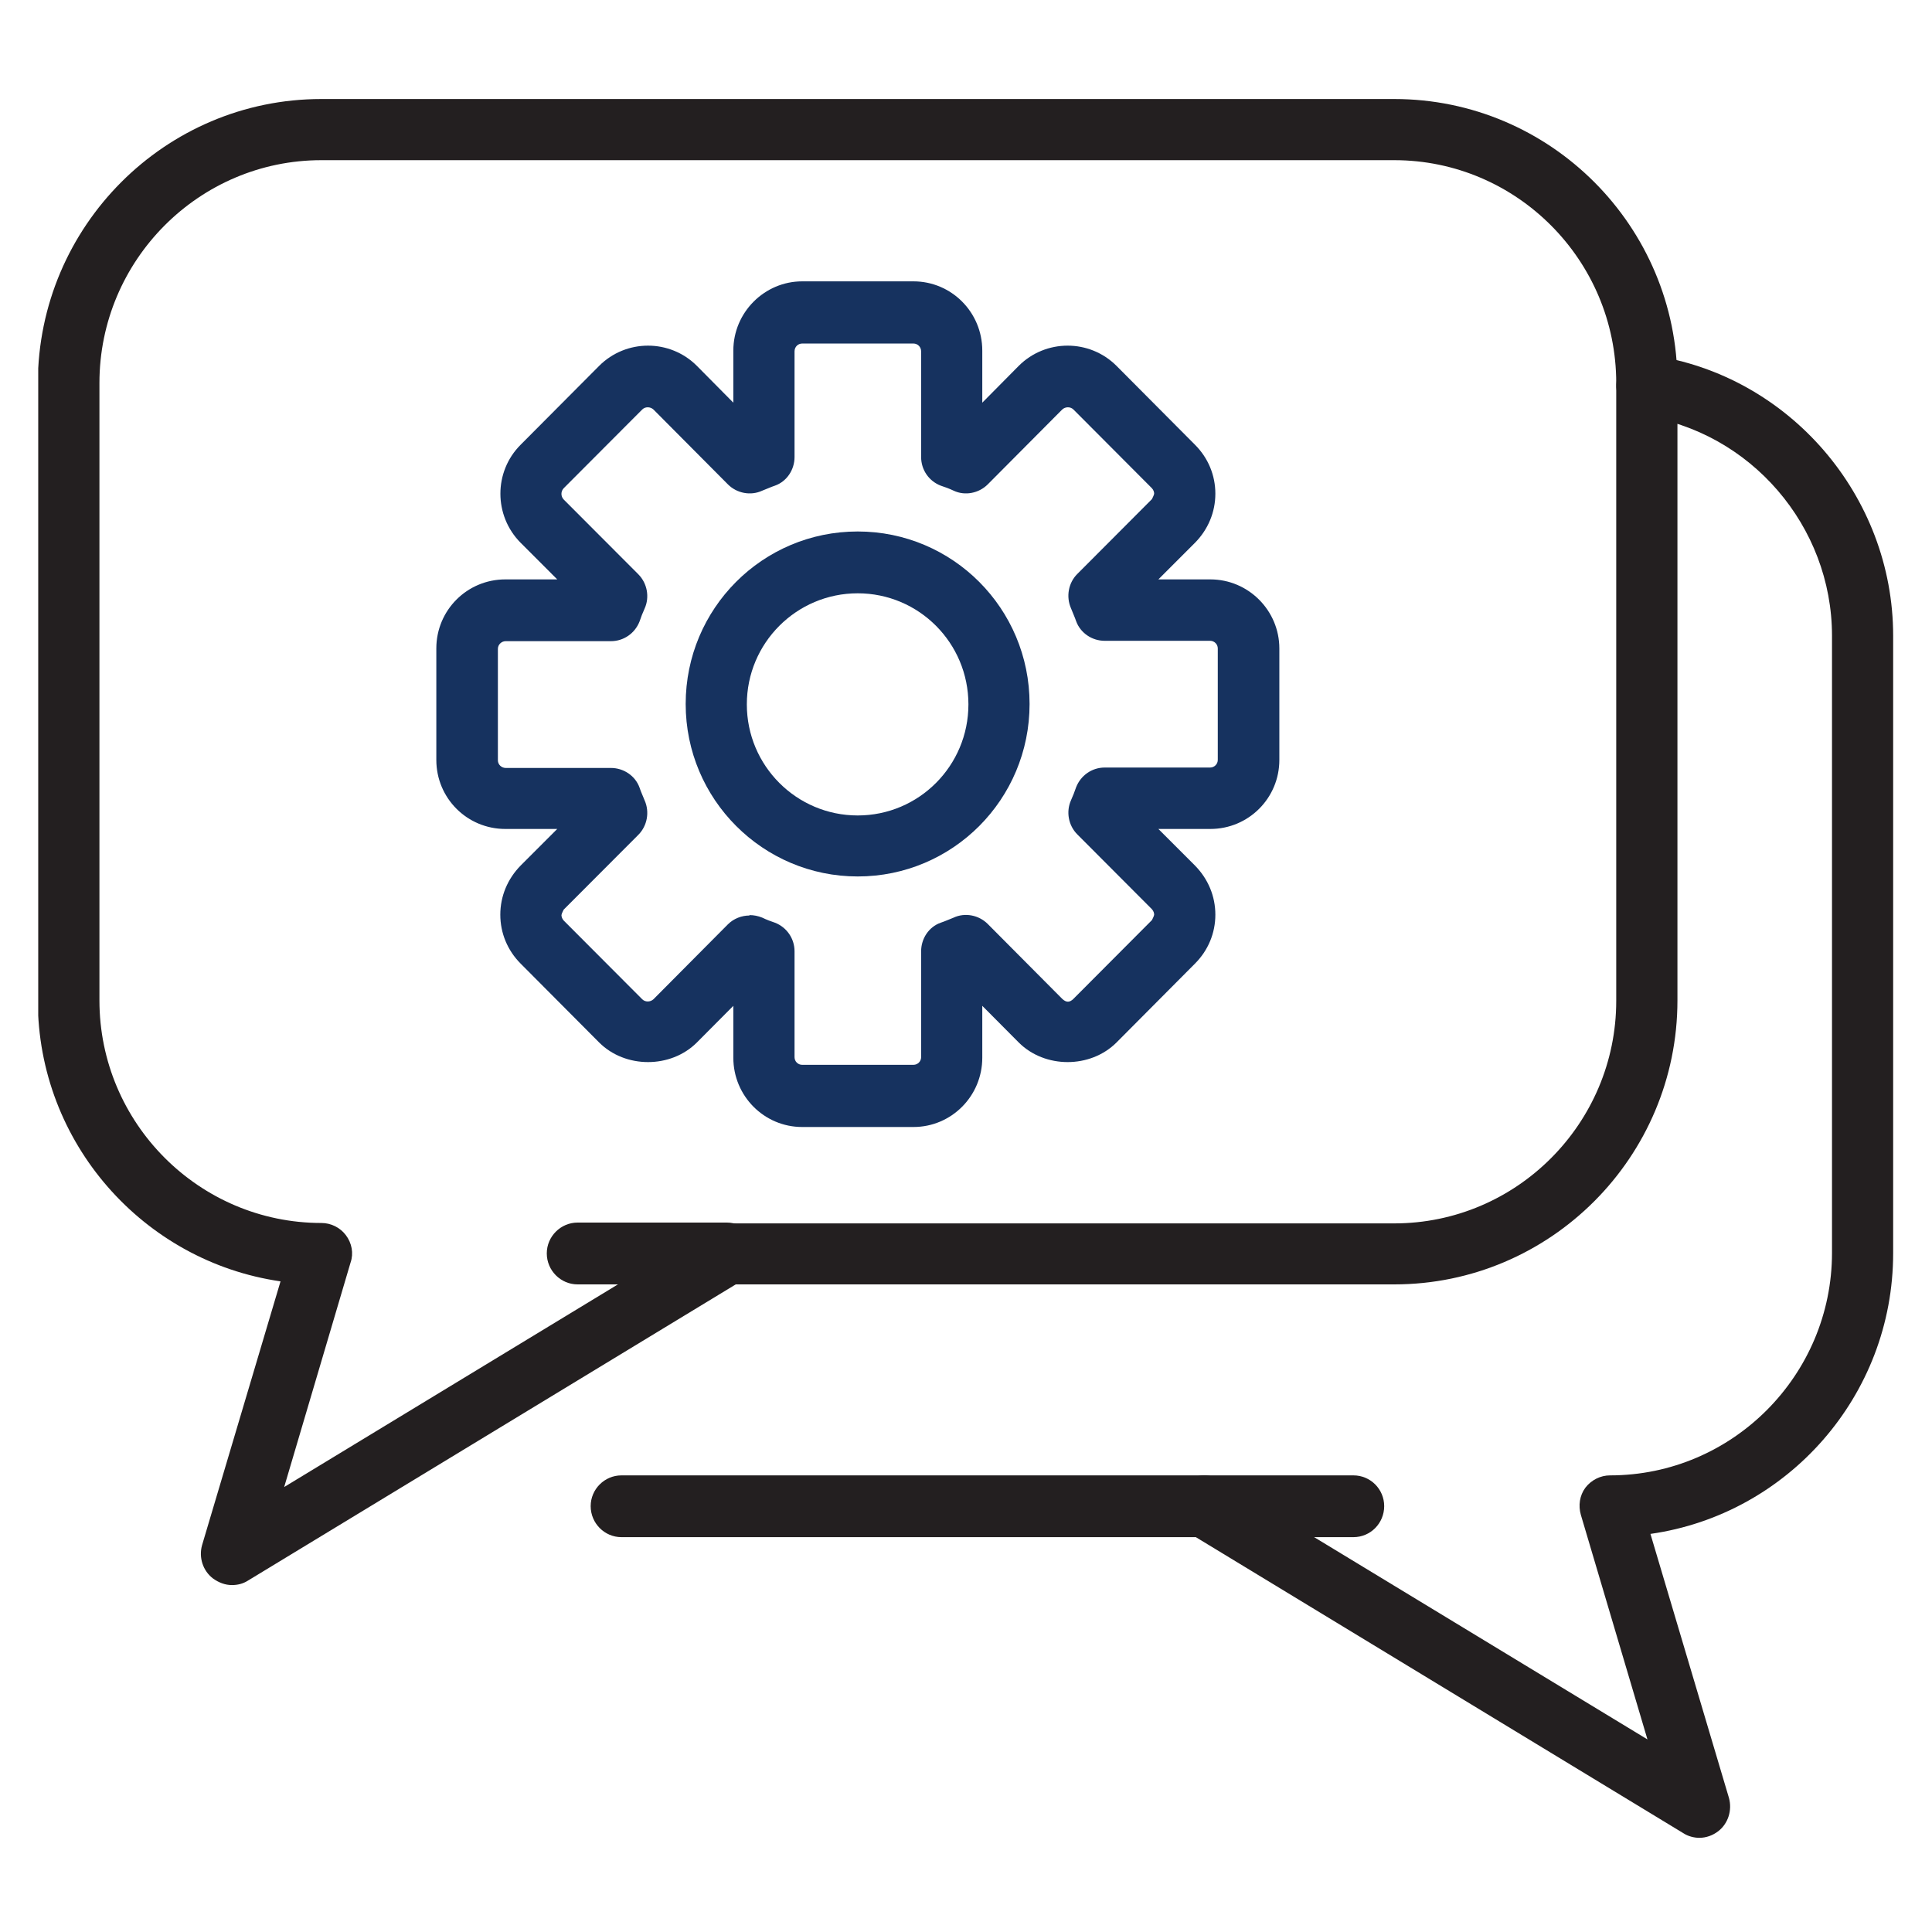
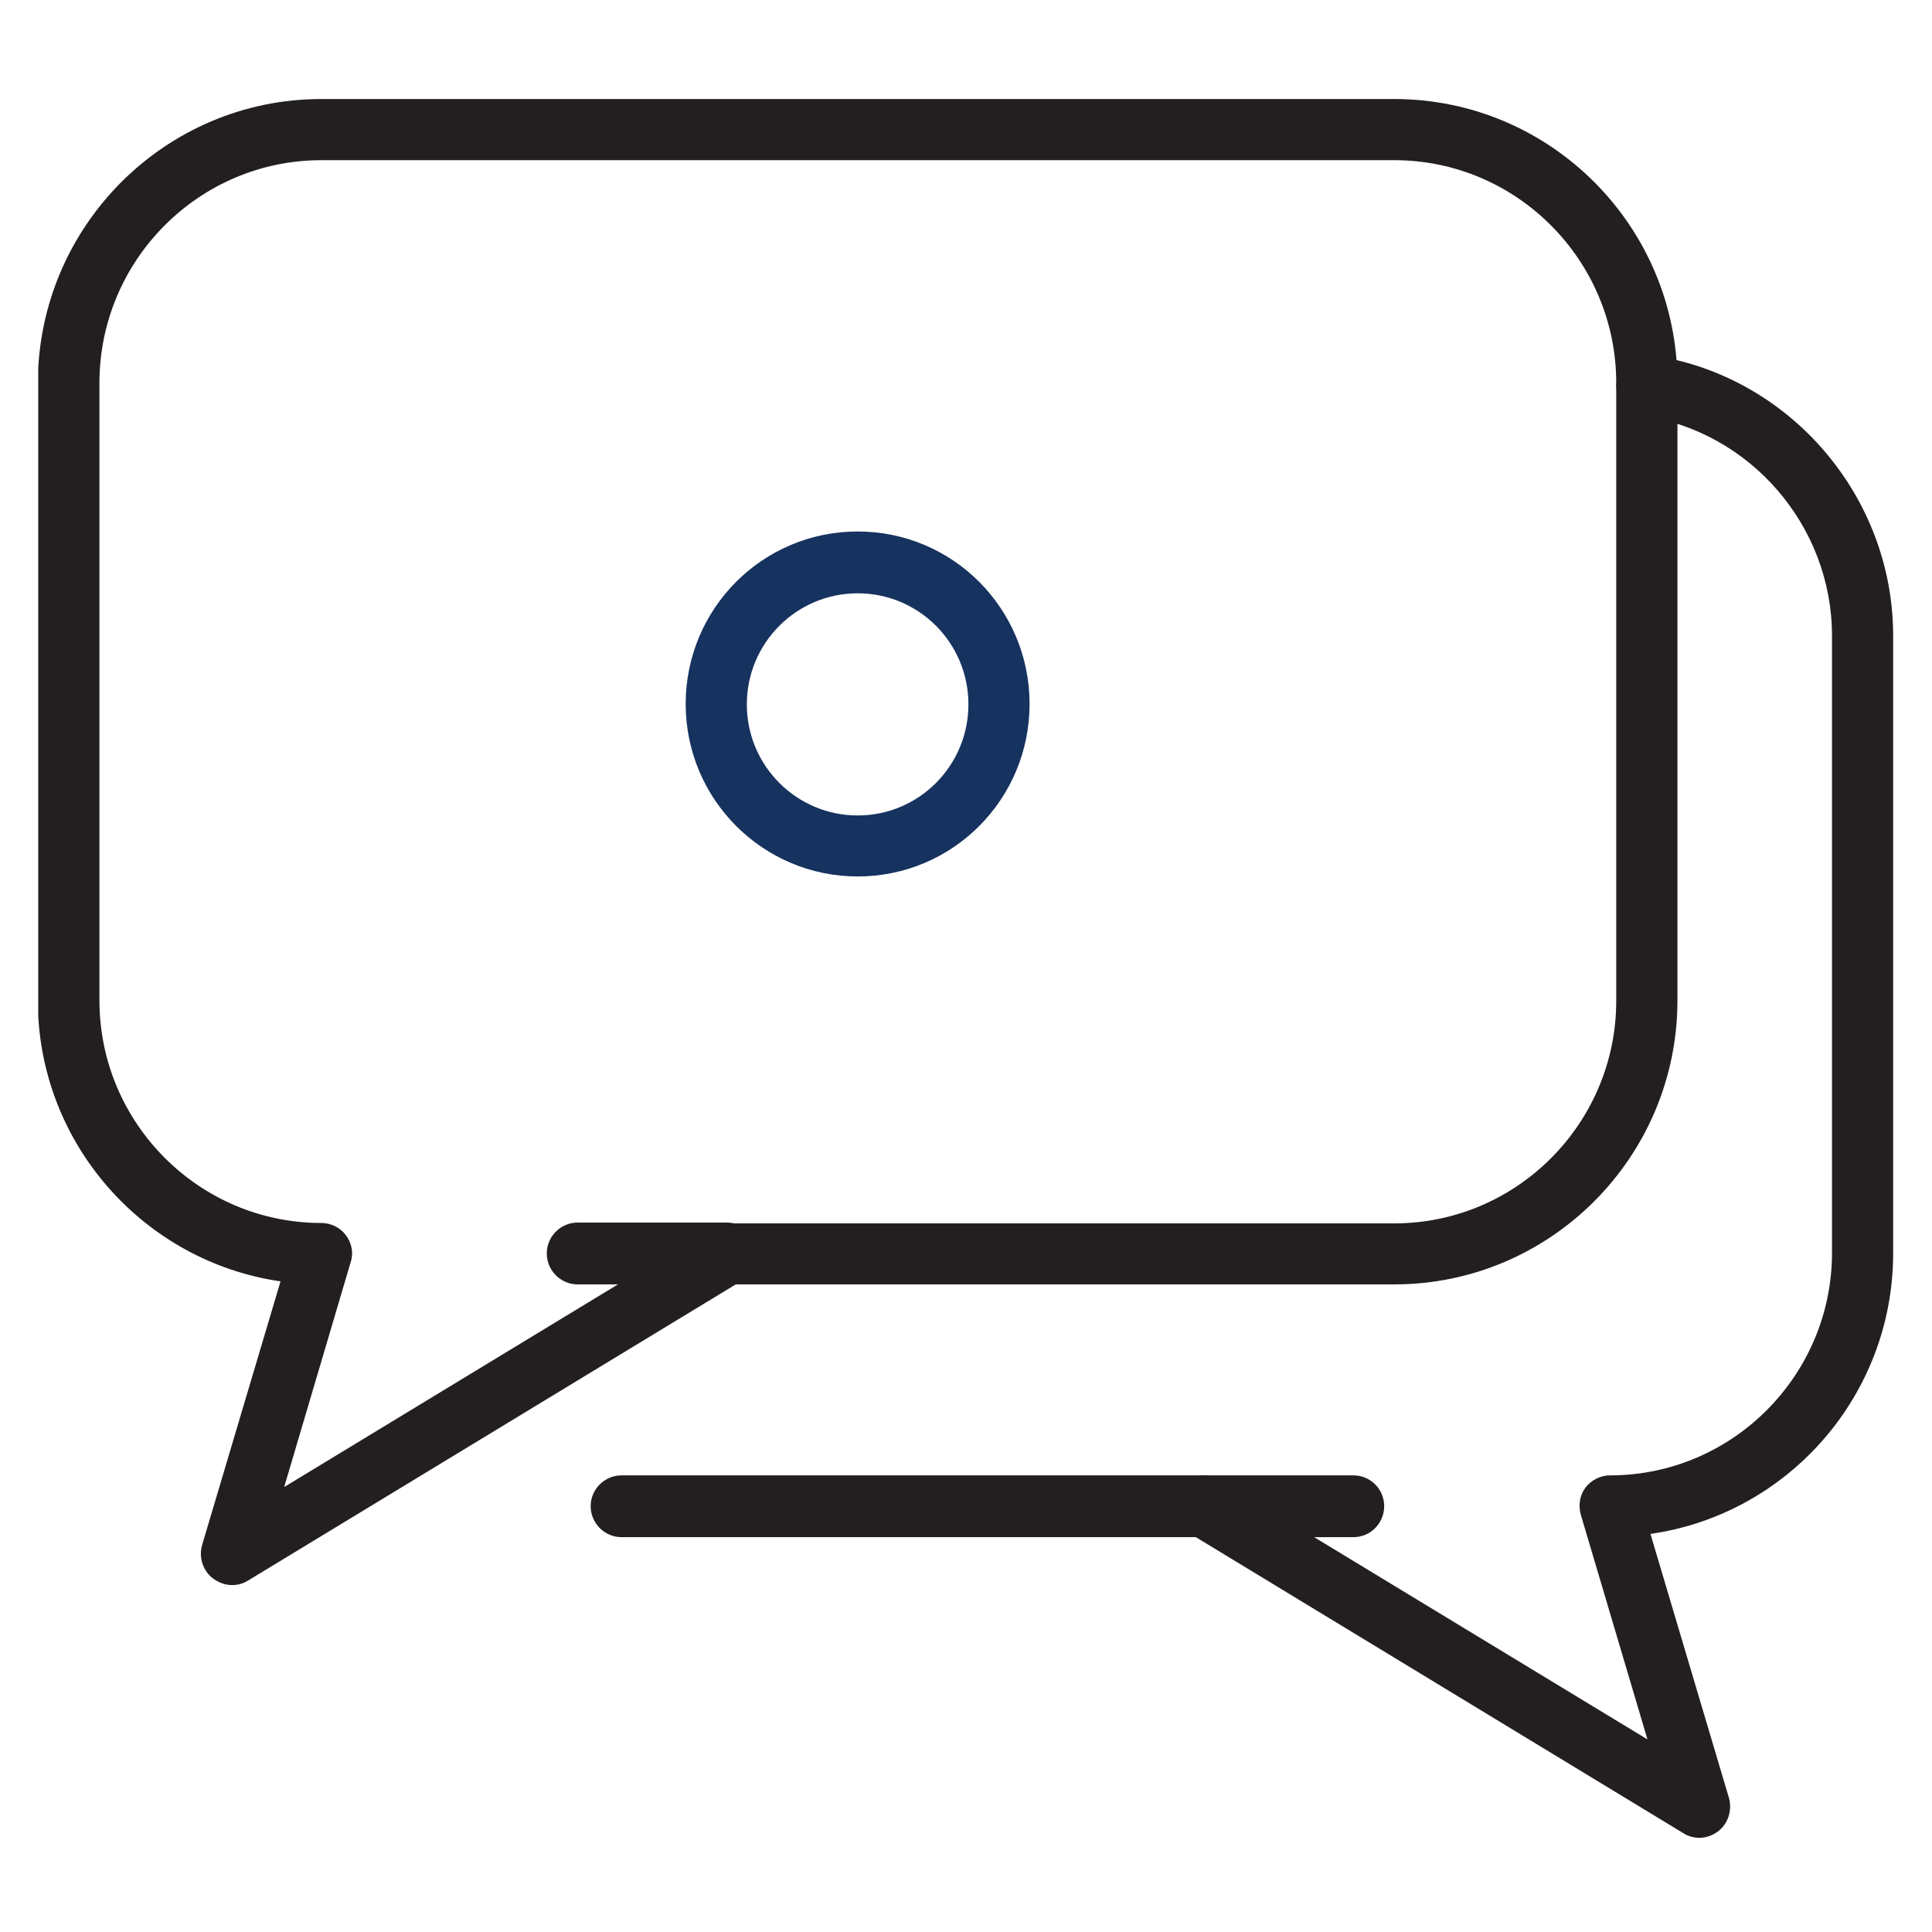
<svg xmlns="http://www.w3.org/2000/svg" width="50" zoomAndPan="magnify" viewBox="0 0 37.5 37.5" height="50" preserveAspectRatio="xMidYMid meet" version="1.0">
  <defs>
    <clipPath id="c4a8b600ec">
      <path d="M 0.742 1.922 L 33 1.922 L 33 31 L 0.742 31 Z M 0.742 1.922 " clip-rule="nonzero" />
    </clipPath>
    <clipPath id="0b440bd4d6">
      <path d="M 11 6 L 36.742 6 L 36.742 35.672 L 11 35.672 Z M 11 6 " clip-rule="nonzero" />
    </clipPath>
  </defs>
  <g clip-path="url(#c4a8b600ec)">
    <path fill="#231f20" d="M 4.5 30.766 C 4.371 30.766 4.246 30.719 4.133 30.637 C 3.938 30.488 3.855 30.23 3.922 29.992 L 5.445 24.871 C 2.789 24.488 0.734 22.188 0.734 19.418 L 0.734 7.434 C 0.742 4.391 3.207 1.922 6.238 1.922 L 27.062 1.922 C 30.094 1.922 32.559 4.391 32.559 7.434 L 32.559 19.418 C 32.559 22.457 30.094 24.93 27.062 24.93 L 14.281 24.93 L 4.812 30.68 C 4.715 30.742 4.609 30.766 4.504 30.766 Z M 6.238 3.109 C 3.863 3.109 1.93 5.051 1.93 7.434 L 1.93 19.418 C 1.93 21.797 3.863 23.738 6.238 23.738 C 6.426 23.738 6.605 23.828 6.715 23.977 C 6.828 24.129 6.867 24.324 6.805 24.504 L 5.516 28.863 L 13.809 23.828 C 13.898 23.77 14.012 23.746 14.117 23.746 L 27.062 23.746 C 29.438 23.746 31.371 21.805 31.371 19.426 L 31.371 7.434 C 31.371 5.051 29.438 3.109 27.062 3.109 Z M 6.238 3.109 " fill-opacity="1" fill-rule="nonzero" />
  </g>
  <path fill="#231f20" d="M 14.109 24.93 L 11.211 24.93 C 10.883 24.93 10.613 24.66 10.613 24.328 C 10.613 24 10.883 23.73 11.211 23.73 L 14.109 23.73 C 14.438 23.73 14.707 24 14.707 24.328 C 14.707 24.66 14.438 24.93 14.109 24.93 Z M 14.109 24.93 " fill-opacity="1" fill-rule="nonzero" />
-   <path fill="#231f20" d="M 26.27 29.836 L 23.375 29.836 C 23.047 29.836 22.777 29.566 22.777 29.234 C 22.777 28.906 23.047 28.637 23.375 28.637 L 26.27 28.637 C 26.602 28.637 26.867 28.906 26.867 29.234 C 26.867 29.566 26.602 29.836 26.27 29.836 Z M 26.27 29.836 " fill-opacity="1" fill-rule="nonzero" />
+   <path fill="#231f20" d="M 26.27 29.836 L 23.375 29.836 C 22.777 28.906 23.047 28.637 23.375 28.637 L 26.27 28.637 C 26.602 28.637 26.867 28.906 26.867 29.234 C 26.867 29.566 26.602 29.836 26.27 29.836 Z M 26.27 29.836 " fill-opacity="1" fill-rule="nonzero" />
  <g clip-path="url(#0b440bd4d6)">
    <path fill="#231f20" d="M 32.984 35.672 C 32.879 35.672 32.766 35.641 32.68 35.586 L 23.211 29.836 L 12.062 29.836 C 11.734 29.836 11.465 29.566 11.465 29.234 C 11.465 28.906 11.734 28.637 12.062 28.637 L 23.375 28.637 C 23.488 28.637 23.59 28.668 23.68 28.727 L 31.977 33.762 L 30.684 29.402 C 30.633 29.223 30.66 29.027 30.773 28.875 C 30.887 28.727 31.066 28.637 31.25 28.637 C 33.625 28.637 35.559 26.695 35.559 24.316 L 35.559 12.34 C 35.559 10.211 33.977 8.375 31.879 8.07 C 31.559 8.023 31.328 7.719 31.379 7.395 C 31.422 7.074 31.73 6.84 32.051 6.895 C 34.73 7.281 36.746 9.629 36.746 12.34 L 36.746 24.324 C 36.746 27.094 34.695 29.395 32.035 29.773 L 33.559 34.898 C 33.625 35.137 33.543 35.395 33.352 35.543 C 33.246 35.625 33.117 35.672 32.984 35.672 Z M 32.984 35.672 " fill-opacity="1" fill-rule="nonzero" />
  </g>
-   <path fill="#16325f" d="M 17.73 21.875 L 15.57 21.875 C 14.832 21.875 14.234 21.273 14.234 20.531 L 14.234 19.523 L 13.527 20.234 C 13.02 20.742 12.137 20.742 11.629 20.234 L 10.105 18.703 C 9.852 18.449 9.711 18.113 9.711 17.754 C 9.711 17.395 9.852 17.059 10.105 16.801 L 10.816 16.09 L 9.809 16.09 C 9.066 16.09 8.469 15.492 8.469 14.75 L 8.469 12.586 C 8.469 11.844 9.066 11.246 9.809 11.246 L 10.816 11.246 L 10.105 10.535 C 9.582 10.008 9.582 9.156 10.105 8.633 L 11.629 7.102 C 12.152 6.578 13.004 6.578 13.527 7.102 L 14.234 7.816 L 14.234 6.805 C 14.234 6.062 14.84 5.461 15.57 5.461 L 17.73 5.461 C 18.469 5.461 19.066 6.062 19.066 6.805 L 19.066 7.816 L 19.773 7.102 C 20.297 6.578 21.148 6.578 21.672 7.102 L 23.195 8.633 C 23.449 8.887 23.59 9.223 23.59 9.582 C 23.59 9.941 23.449 10.277 23.195 10.535 L 22.484 11.246 L 23.492 11.246 C 24.234 11.246 24.832 11.852 24.832 12.586 L 24.832 14.75 C 24.832 15.492 24.234 16.09 23.492 16.09 L 22.484 16.09 L 23.195 16.801 C 23.449 17.059 23.59 17.395 23.59 17.754 C 23.59 18.113 23.449 18.449 23.195 18.703 L 21.672 20.234 C 21.164 20.742 20.281 20.742 19.773 20.234 L 19.066 19.523 L 19.066 20.531 C 19.066 21.273 18.469 21.875 17.73 21.875 Z M 14.547 17.762 C 14.629 17.762 14.711 17.777 14.797 17.812 C 14.879 17.852 14.961 17.883 15.043 17.91 C 15.273 18 15.422 18.219 15.422 18.465 L 15.422 20.52 C 15.422 20.602 15.488 20.668 15.57 20.668 L 17.73 20.668 C 17.812 20.668 17.879 20.602 17.879 20.52 L 17.879 18.465 C 17.879 18.219 18.027 17.992 18.258 17.91 C 18.34 17.883 18.426 17.844 18.508 17.812 C 18.73 17.707 19 17.762 19.172 17.934 L 20.617 19.387 C 20.695 19.461 20.762 19.461 20.836 19.387 L 22.359 17.859 C 22.359 17.859 22.402 17.777 22.402 17.754 C 22.402 17.73 22.395 17.688 22.359 17.648 L 20.91 16.195 C 20.738 16.023 20.688 15.754 20.789 15.531 C 20.828 15.445 20.859 15.363 20.887 15.281 C 20.977 15.051 21.195 14.898 21.441 14.898 L 23.488 14.898 C 23.57 14.898 23.637 14.832 23.637 14.75 L 23.637 12.586 C 23.637 12.504 23.57 12.438 23.488 12.438 L 21.441 12.438 C 21.195 12.438 20.969 12.285 20.887 12.055 C 20.859 11.973 20.82 11.891 20.789 11.809 C 20.688 11.582 20.738 11.312 20.91 11.141 L 22.359 9.688 C 22.359 9.688 22.402 9.605 22.402 9.582 C 22.402 9.559 22.395 9.516 22.359 9.477 L 20.836 7.949 C 20.777 7.891 20.68 7.891 20.617 7.949 L 19.172 9.402 C 19 9.574 18.73 9.629 18.508 9.523 C 18.426 9.484 18.34 9.453 18.258 9.426 C 18.027 9.336 17.879 9.117 17.879 8.871 L 17.879 6.82 C 17.879 6.734 17.812 6.668 17.73 6.668 L 15.57 6.668 C 15.488 6.668 15.422 6.734 15.422 6.82 L 15.422 8.871 C 15.422 9.117 15.273 9.344 15.043 9.426 C 14.961 9.453 14.879 9.492 14.797 9.523 C 14.57 9.629 14.301 9.574 14.129 9.402 L 12.684 7.949 C 12.621 7.891 12.523 7.891 12.465 7.949 L 10.941 9.477 C 10.883 9.539 10.883 9.633 10.941 9.695 L 12.391 11.148 C 12.562 11.32 12.613 11.59 12.512 11.812 C 12.473 11.898 12.441 11.98 12.414 12.062 C 12.324 12.293 12.105 12.445 11.859 12.445 L 9.816 12.445 C 9.734 12.445 9.664 12.512 9.664 12.594 L 9.664 14.758 C 9.664 14.84 9.734 14.906 9.816 14.906 L 11.859 14.906 C 12.105 14.906 12.332 15.059 12.414 15.289 C 12.441 15.371 12.48 15.453 12.512 15.535 C 12.613 15.762 12.562 16.031 12.391 16.203 L 10.941 17.656 C 10.941 17.656 10.898 17.738 10.898 17.762 C 10.898 17.785 10.906 17.828 10.941 17.867 L 12.465 19.395 C 12.523 19.453 12.621 19.453 12.684 19.395 L 14.129 17.941 C 14.242 17.828 14.398 17.77 14.547 17.77 Z M 14.547 17.762 " fill-opacity="1" fill-rule="nonzero" />
  <path fill="#16325f" d="M 16.648 17.012 C 14.809 17.012 13.309 15.516 13.309 13.664 C 13.309 11.812 14.801 10.316 16.648 10.316 C 18.492 10.316 19.984 11.812 19.984 13.664 C 19.984 15.516 18.492 17.012 16.648 17.012 Z M 16.648 11.516 C 15.461 11.516 14.496 12.48 14.496 13.672 C 14.496 14.863 15.461 15.828 16.648 15.828 C 17.836 15.828 18.797 14.863 18.797 13.672 C 18.797 12.48 17.836 11.516 16.648 11.516 Z M 16.648 11.516 " fill-opacity="1" fill-rule="nonzero" />
</svg>